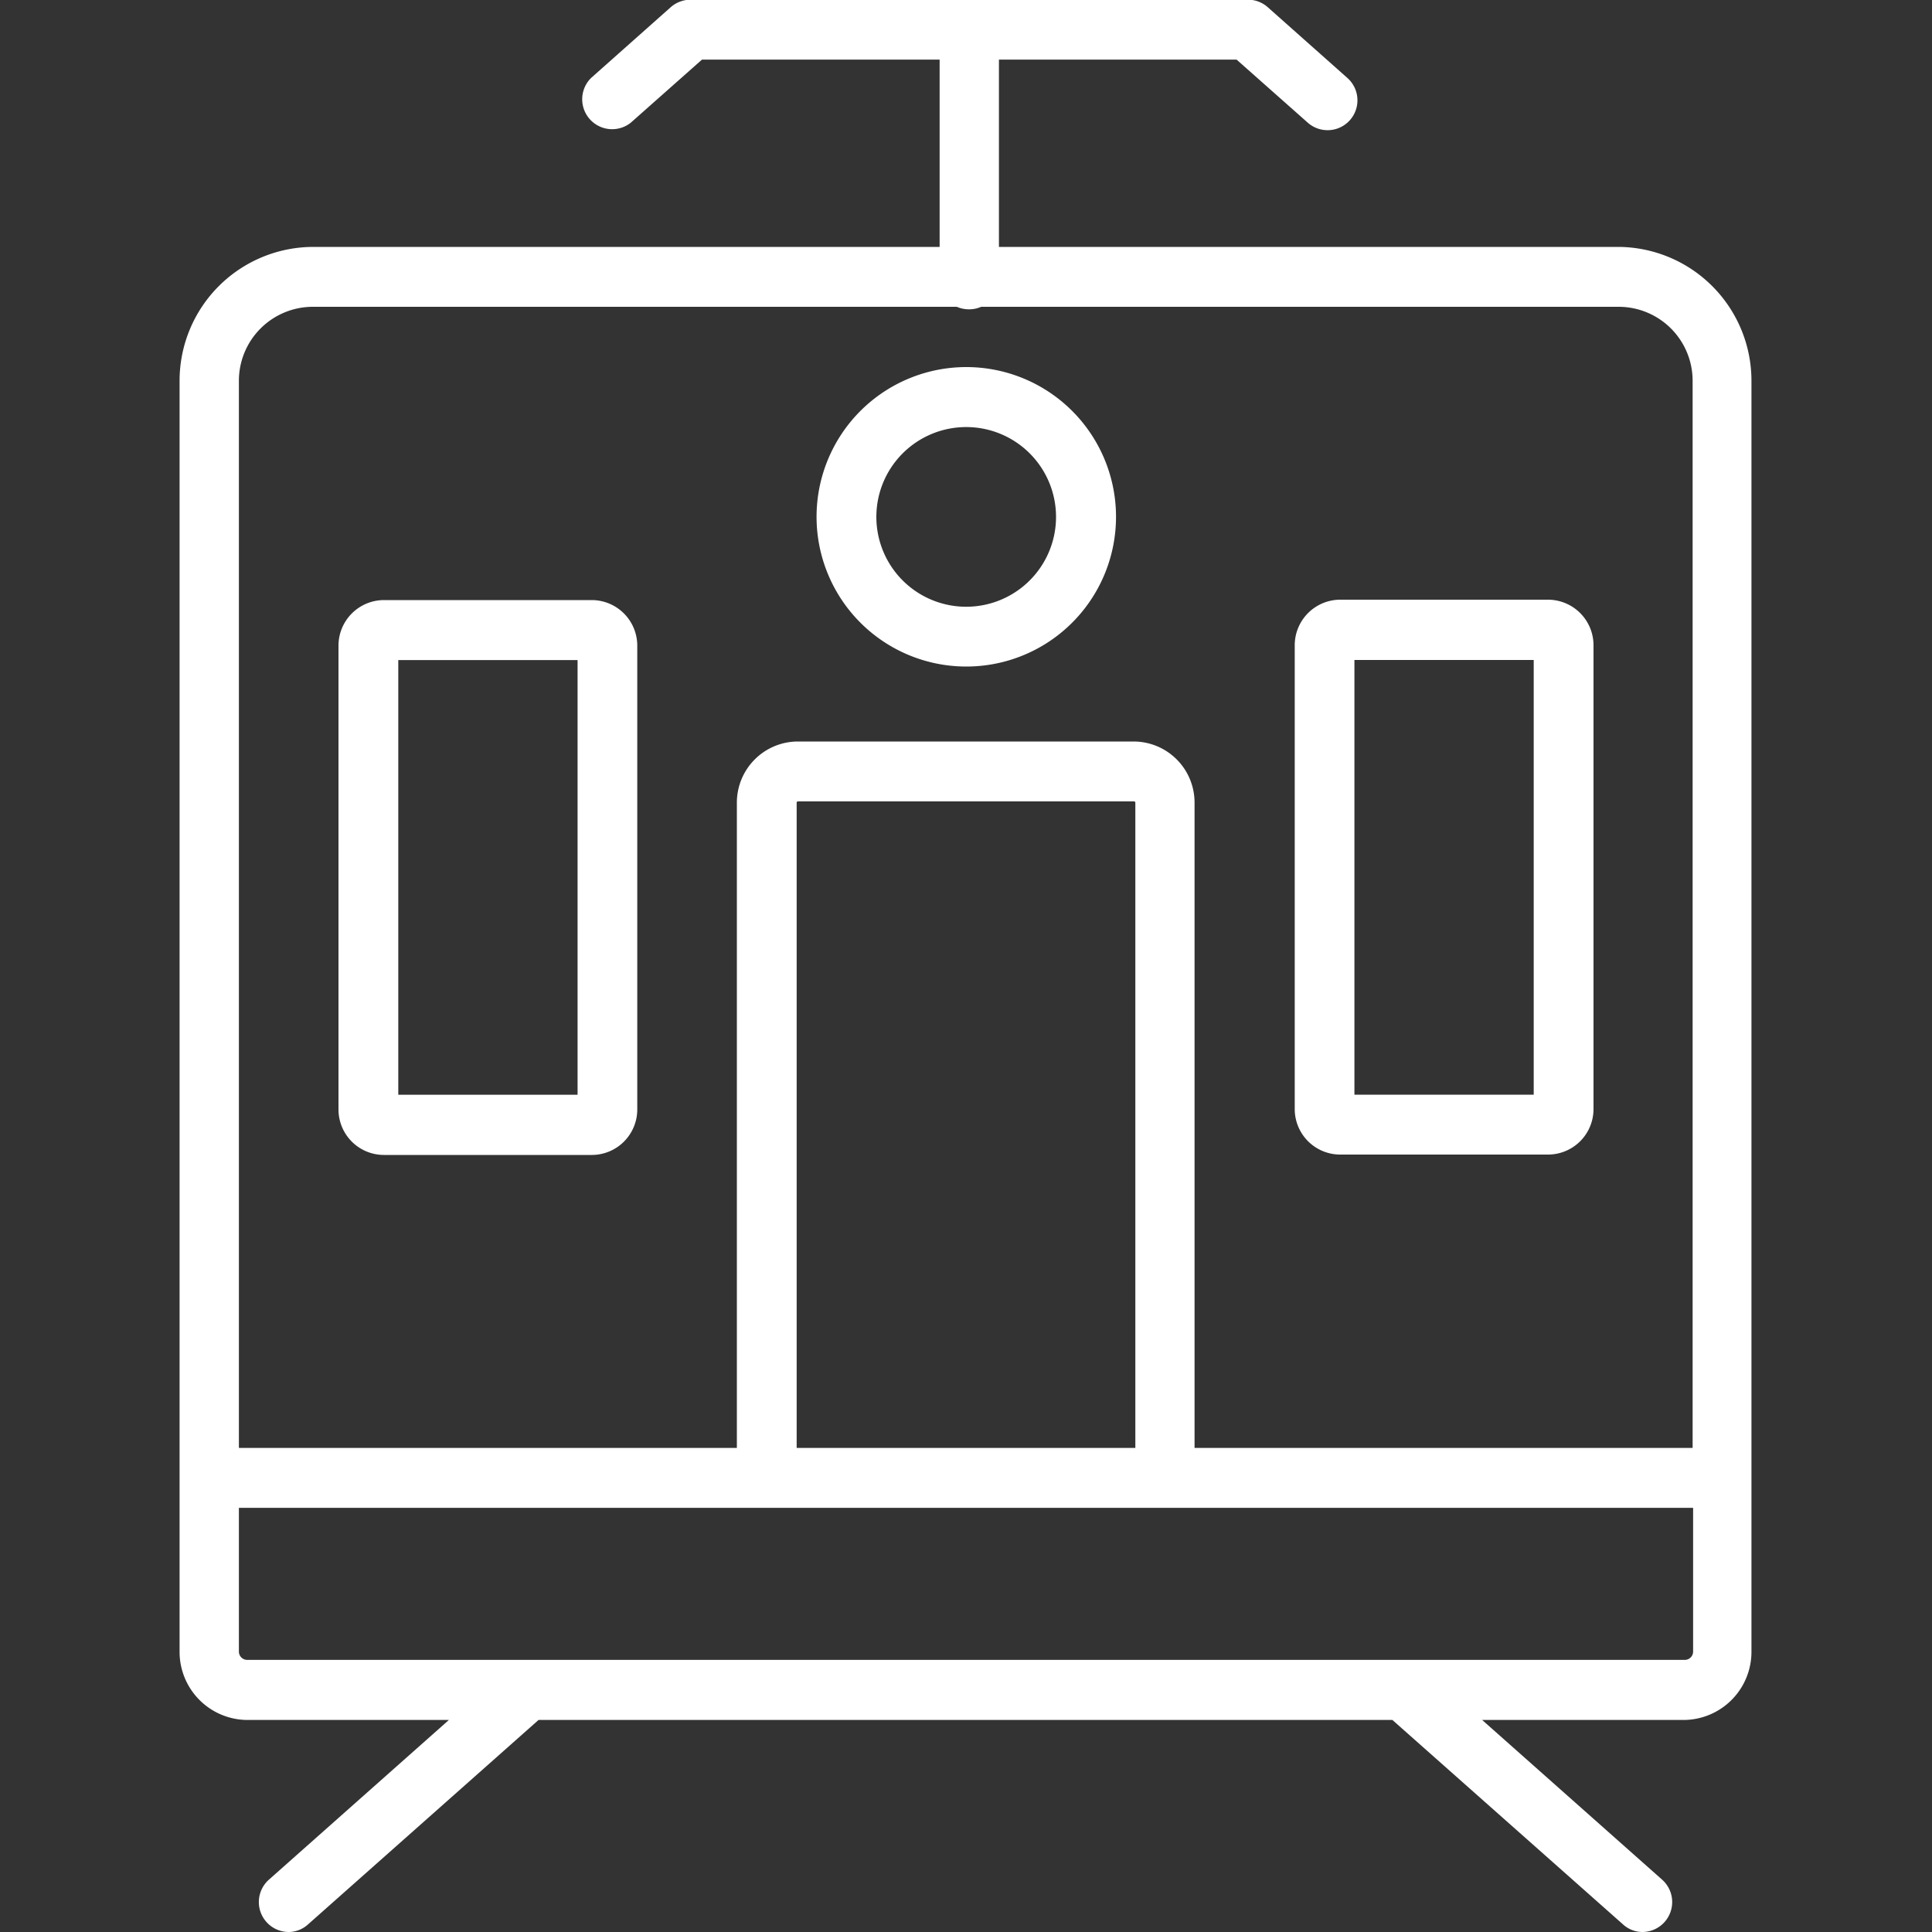
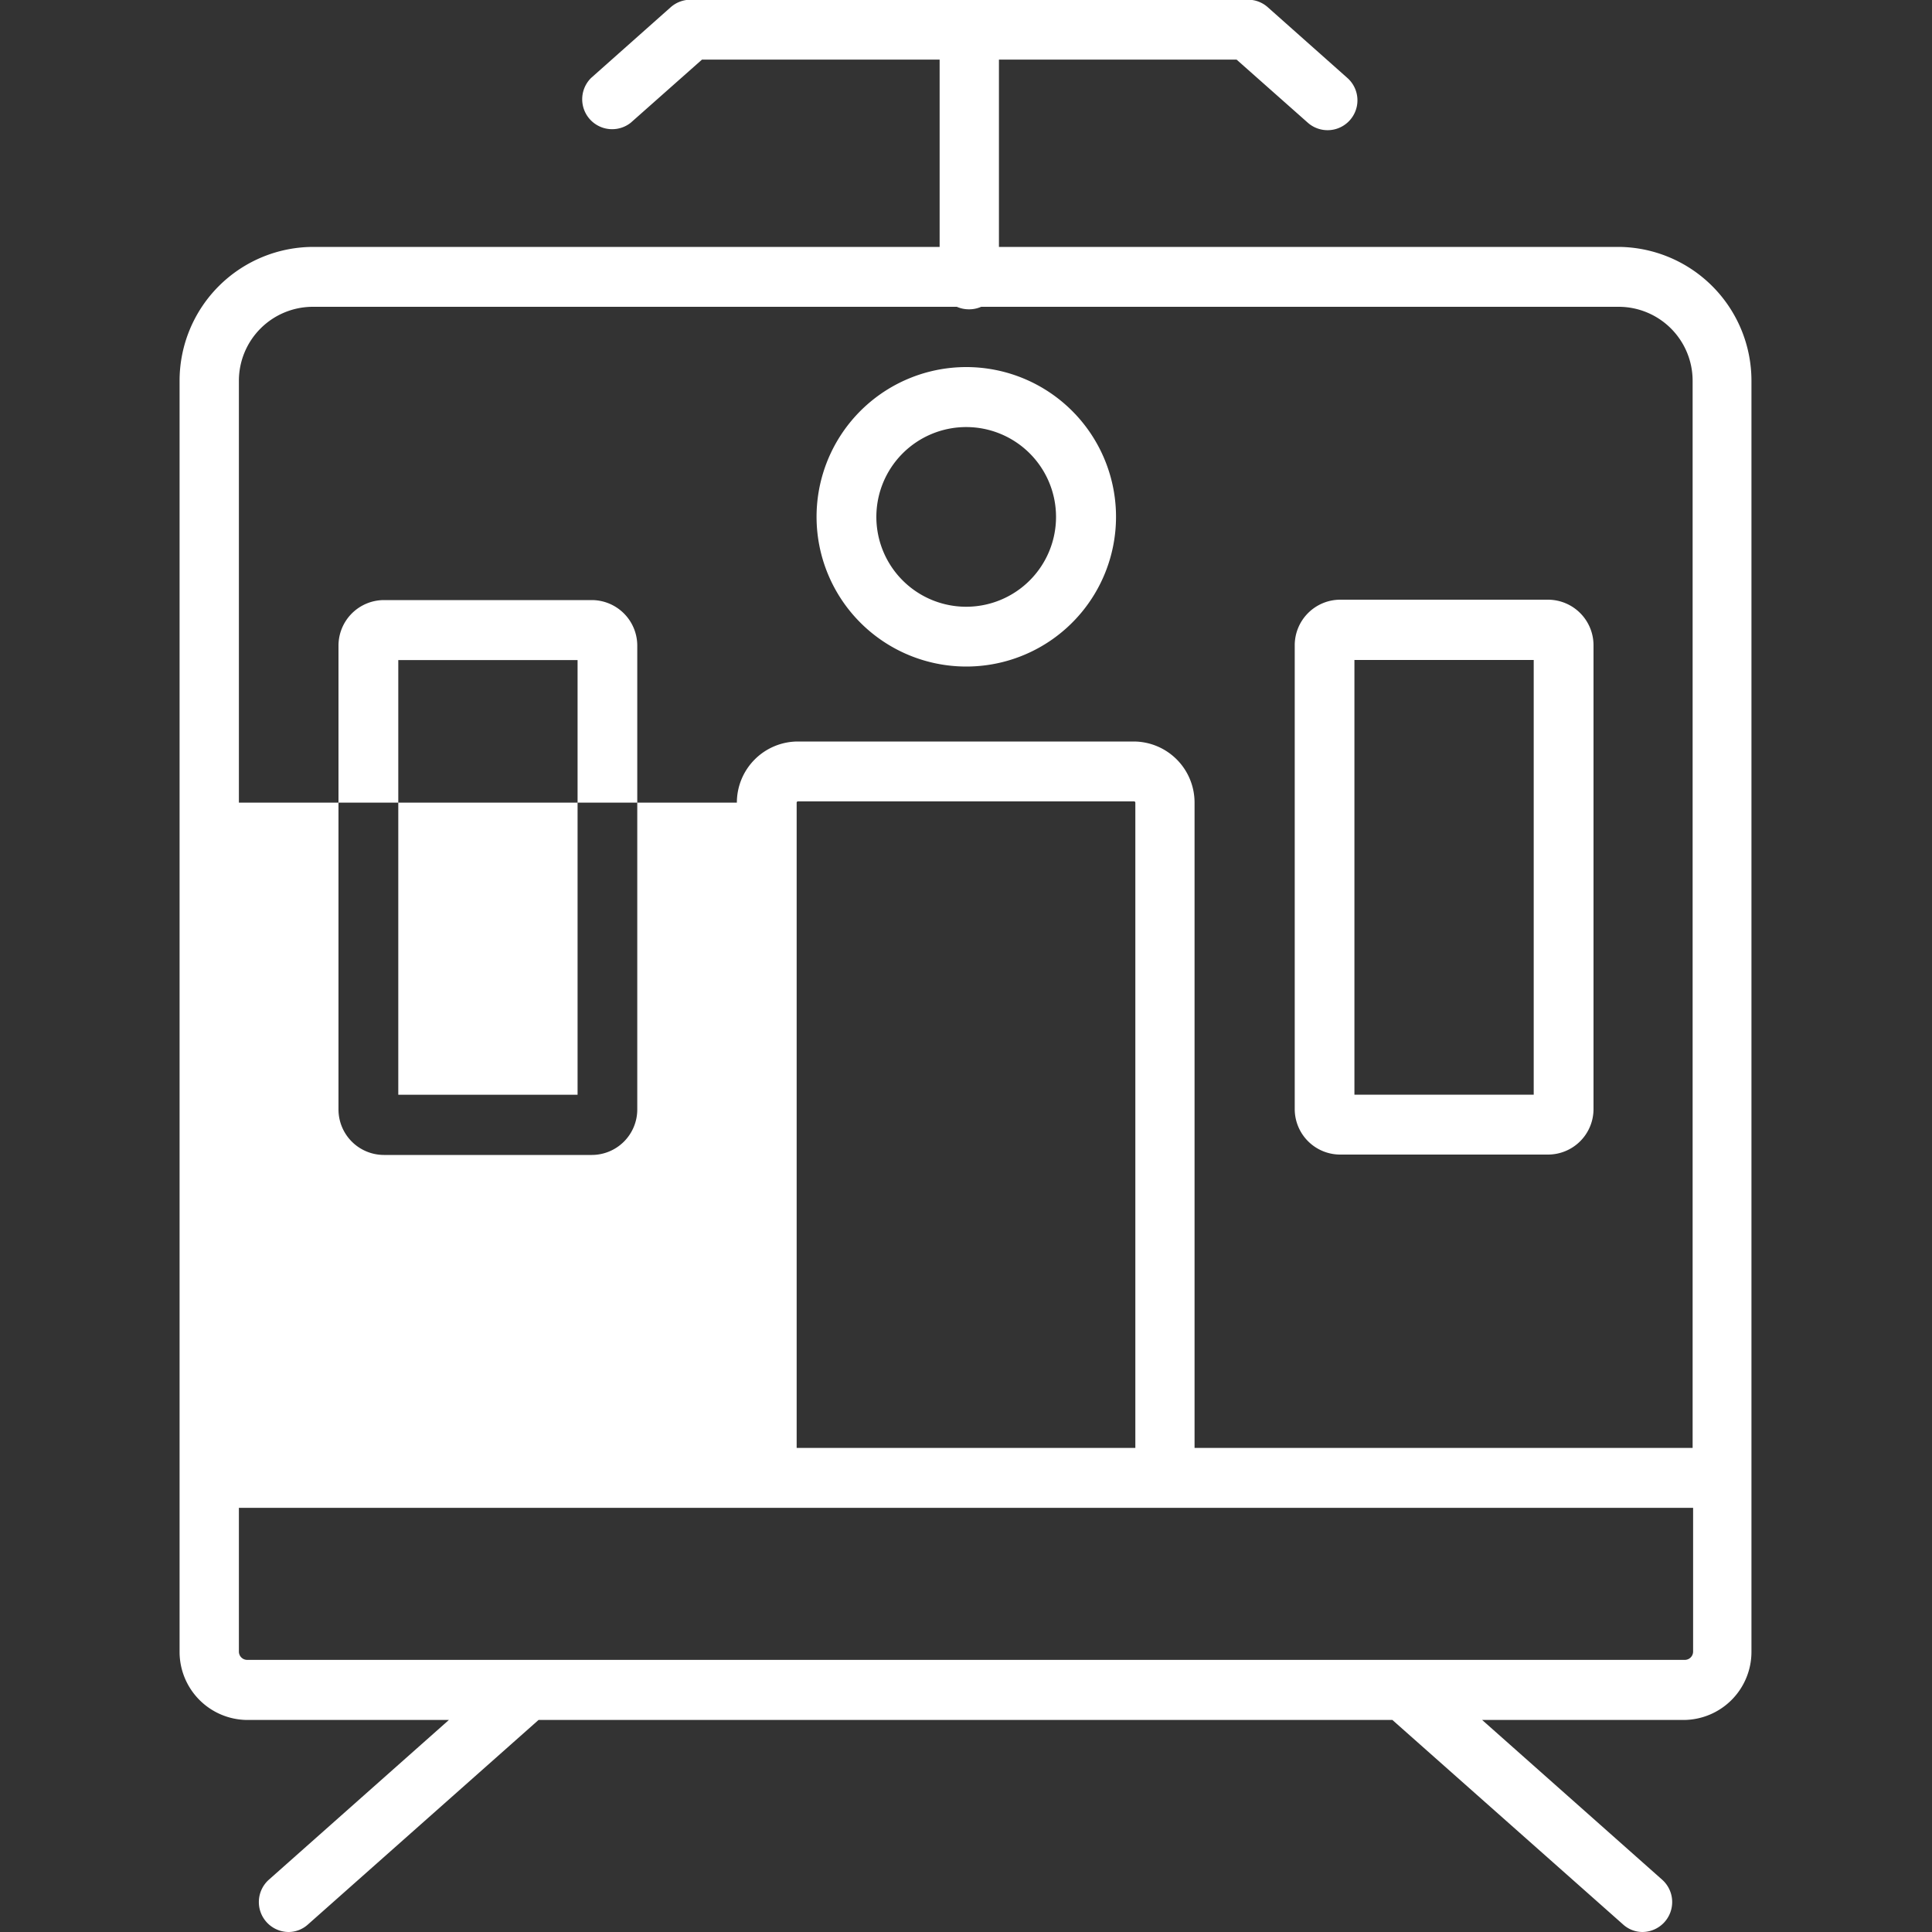
<svg xmlns="http://www.w3.org/2000/svg" id="icn_train01.svg" width="20" height="20" viewBox="0 0 20 20">
  <rect x="0" y="0" width="20" height="20" fill="#333333" stroke="none" />
  <defs>
    <style>
      .cls-1, .cls-2 {
        fill: #fff;
      }

      .cls-1 {
        fill-opacity: 0;
      }

      .cls-2 {
        fill-rule: evenodd;
      }
    </style>
  </defs>
-   <rect id="長方形_734" data-name="長方形 734" class="cls-1" width="20" height="20" />
-   <path id="シェイプ_1306" data-name="シェイプ 1306" class="cls-2" d="M222.762,823.556h-6.421v-1.939h2.46l0.737,0.653a0.309,0.309,0,1,0,.41-0.463l-0.825-.733a0.307,0.307,0,0,0-.2-0.077h-5.774a0.311,0.311,0,0,0-.205.077l-0.825.733a0.31,0.31,0,0,0,.411.463l0.737-.653h2.46v1.939h-6.484a1.386,1.386,0,0,0-1.384,1.385V838.1a0.705,0.705,0,0,0,.7.705h2.088l-1.863,1.653a0.31,0.31,0,0,0,.205.542,0.3,0.3,0,0,0,.2-0.079l2.386-2.116h8.839l2.387,2.116a0.3,0.3,0,0,0,.2.079,0.31,0.31,0,0,0,.205-0.542l-1.863-1.653h2.088a0.705,0.705,0,0,0,.7-0.705V824.941A1.386,1.386,0,0,0,222.762,823.556Zm-14.289,1.385a0.766,0.766,0,0,1,.765-0.765h6.667a0.312,0.312,0,0,0,.126.026,0.309,0.309,0,0,0,.126-0.026h6.6a0.766,0.766,0,0,1,.765.765v11.048h-5.156v-6.68a0.632,0.632,0,0,0-.632-0.633H214.26a0.633,0.633,0,0,0-.632.633v6.68h-5.155V824.941Zm9.28,11.048h-3.506v-6.68a0.013,0.013,0,0,1,.013-0.013h3.479a0.013,0.013,0,0,1,.014.013v6.68Zm5.774,2.109a0.086,0.086,0,0,1-.086.085H208.559a0.086,0.086,0,0,1-.086-0.085v-1.489h15.054V838.1ZM216,827.9a1.55,1.55,0,1,0-1.547-1.549A1.55,1.55,0,0,0,216,827.9Zm0-2.479a0.93,0.93,0,1,1-.928.93A0.93,0.93,0,0,1,216,825.421Zm3.873,7.531h2.152a0.471,0.471,0,0,0,.471-0.471v-4.8a0.472,0.472,0,0,0-.471-0.473h-2.152a0.472,0.472,0,0,0-.47.473v4.8A0.471,0.471,0,0,0,219.873,832.952Zm0.148-5.12h1.856v4.5h-1.856v-4.5Zm-7.894-.62h-2.152a0.472,0.472,0,0,0-.471.473v4.8a0.471,0.471,0,0,0,.471.471h2.152a0.471,0.471,0,0,0,.47-0.471v-4.8A0.472,0.472,0,0,0,212.127,827.212Zm-0.148,5.121h-1.856v-4.5h1.856v4.5Z" transform="translate(-206 -821)" />
+   <path id="シェイプ_1306" data-name="シェイプ 1306" class="cls-2" d="M222.762,823.556h-6.421v-1.939h2.46l0.737,0.653a0.309,0.309,0,1,0,.41-0.463l-0.825-.733a0.307,0.307,0,0,0-.2-0.077h-5.774a0.311,0.311,0,0,0-.205.077l-0.825.733a0.31,0.31,0,0,0,.411.463l0.737-.653h2.46v1.939h-6.484a1.386,1.386,0,0,0-1.384,1.385V838.1a0.705,0.705,0,0,0,.7.705h2.088l-1.863,1.653a0.31,0.31,0,0,0,.205.542,0.3,0.3,0,0,0,.2-0.079l2.386-2.116h8.839l2.387,2.116a0.3,0.3,0,0,0,.2.079,0.31,0.31,0,0,0,.205-0.542l-1.863-1.653h2.088a0.705,0.705,0,0,0,.7-0.705V824.941A1.386,1.386,0,0,0,222.762,823.556Zm-14.289,1.385a0.766,0.766,0,0,1,.765-0.765h6.667a0.312,0.312,0,0,0,.126.026,0.309,0.309,0,0,0,.126-0.026h6.6a0.766,0.766,0,0,1,.765.765v11.048h-5.156v-6.68a0.632,0.632,0,0,0-.632-0.633H214.26a0.633,0.633,0,0,0-.632.633h-5.155V824.941Zm9.28,11.048h-3.506v-6.68a0.013,0.013,0,0,1,.013-0.013h3.479a0.013,0.013,0,0,1,.014.013v6.68Zm5.774,2.109a0.086,0.086,0,0,1-.086.085H208.559a0.086,0.086,0,0,1-.086-0.085v-1.489h15.054V838.1ZM216,827.9a1.55,1.55,0,1,0-1.547-1.549A1.55,1.55,0,0,0,216,827.9Zm0-2.479a0.93,0.93,0,1,1-.928.93A0.93,0.93,0,0,1,216,825.421Zm3.873,7.531h2.152a0.471,0.471,0,0,0,.471-0.471v-4.8a0.472,0.472,0,0,0-.471-0.473h-2.152a0.472,0.472,0,0,0-.47.473v4.8A0.471,0.471,0,0,0,219.873,832.952Zm0.148-5.12h1.856v4.5h-1.856v-4.5Zm-7.894-.62h-2.152a0.472,0.472,0,0,0-.471.473v4.8a0.471,0.471,0,0,0,.471.471h2.152a0.471,0.471,0,0,0,.47-0.471v-4.8A0.472,0.472,0,0,0,212.127,827.212Zm-0.148,5.121h-1.856v-4.5h1.856v4.5Z" transform="translate(-206 -821)" />
</svg>